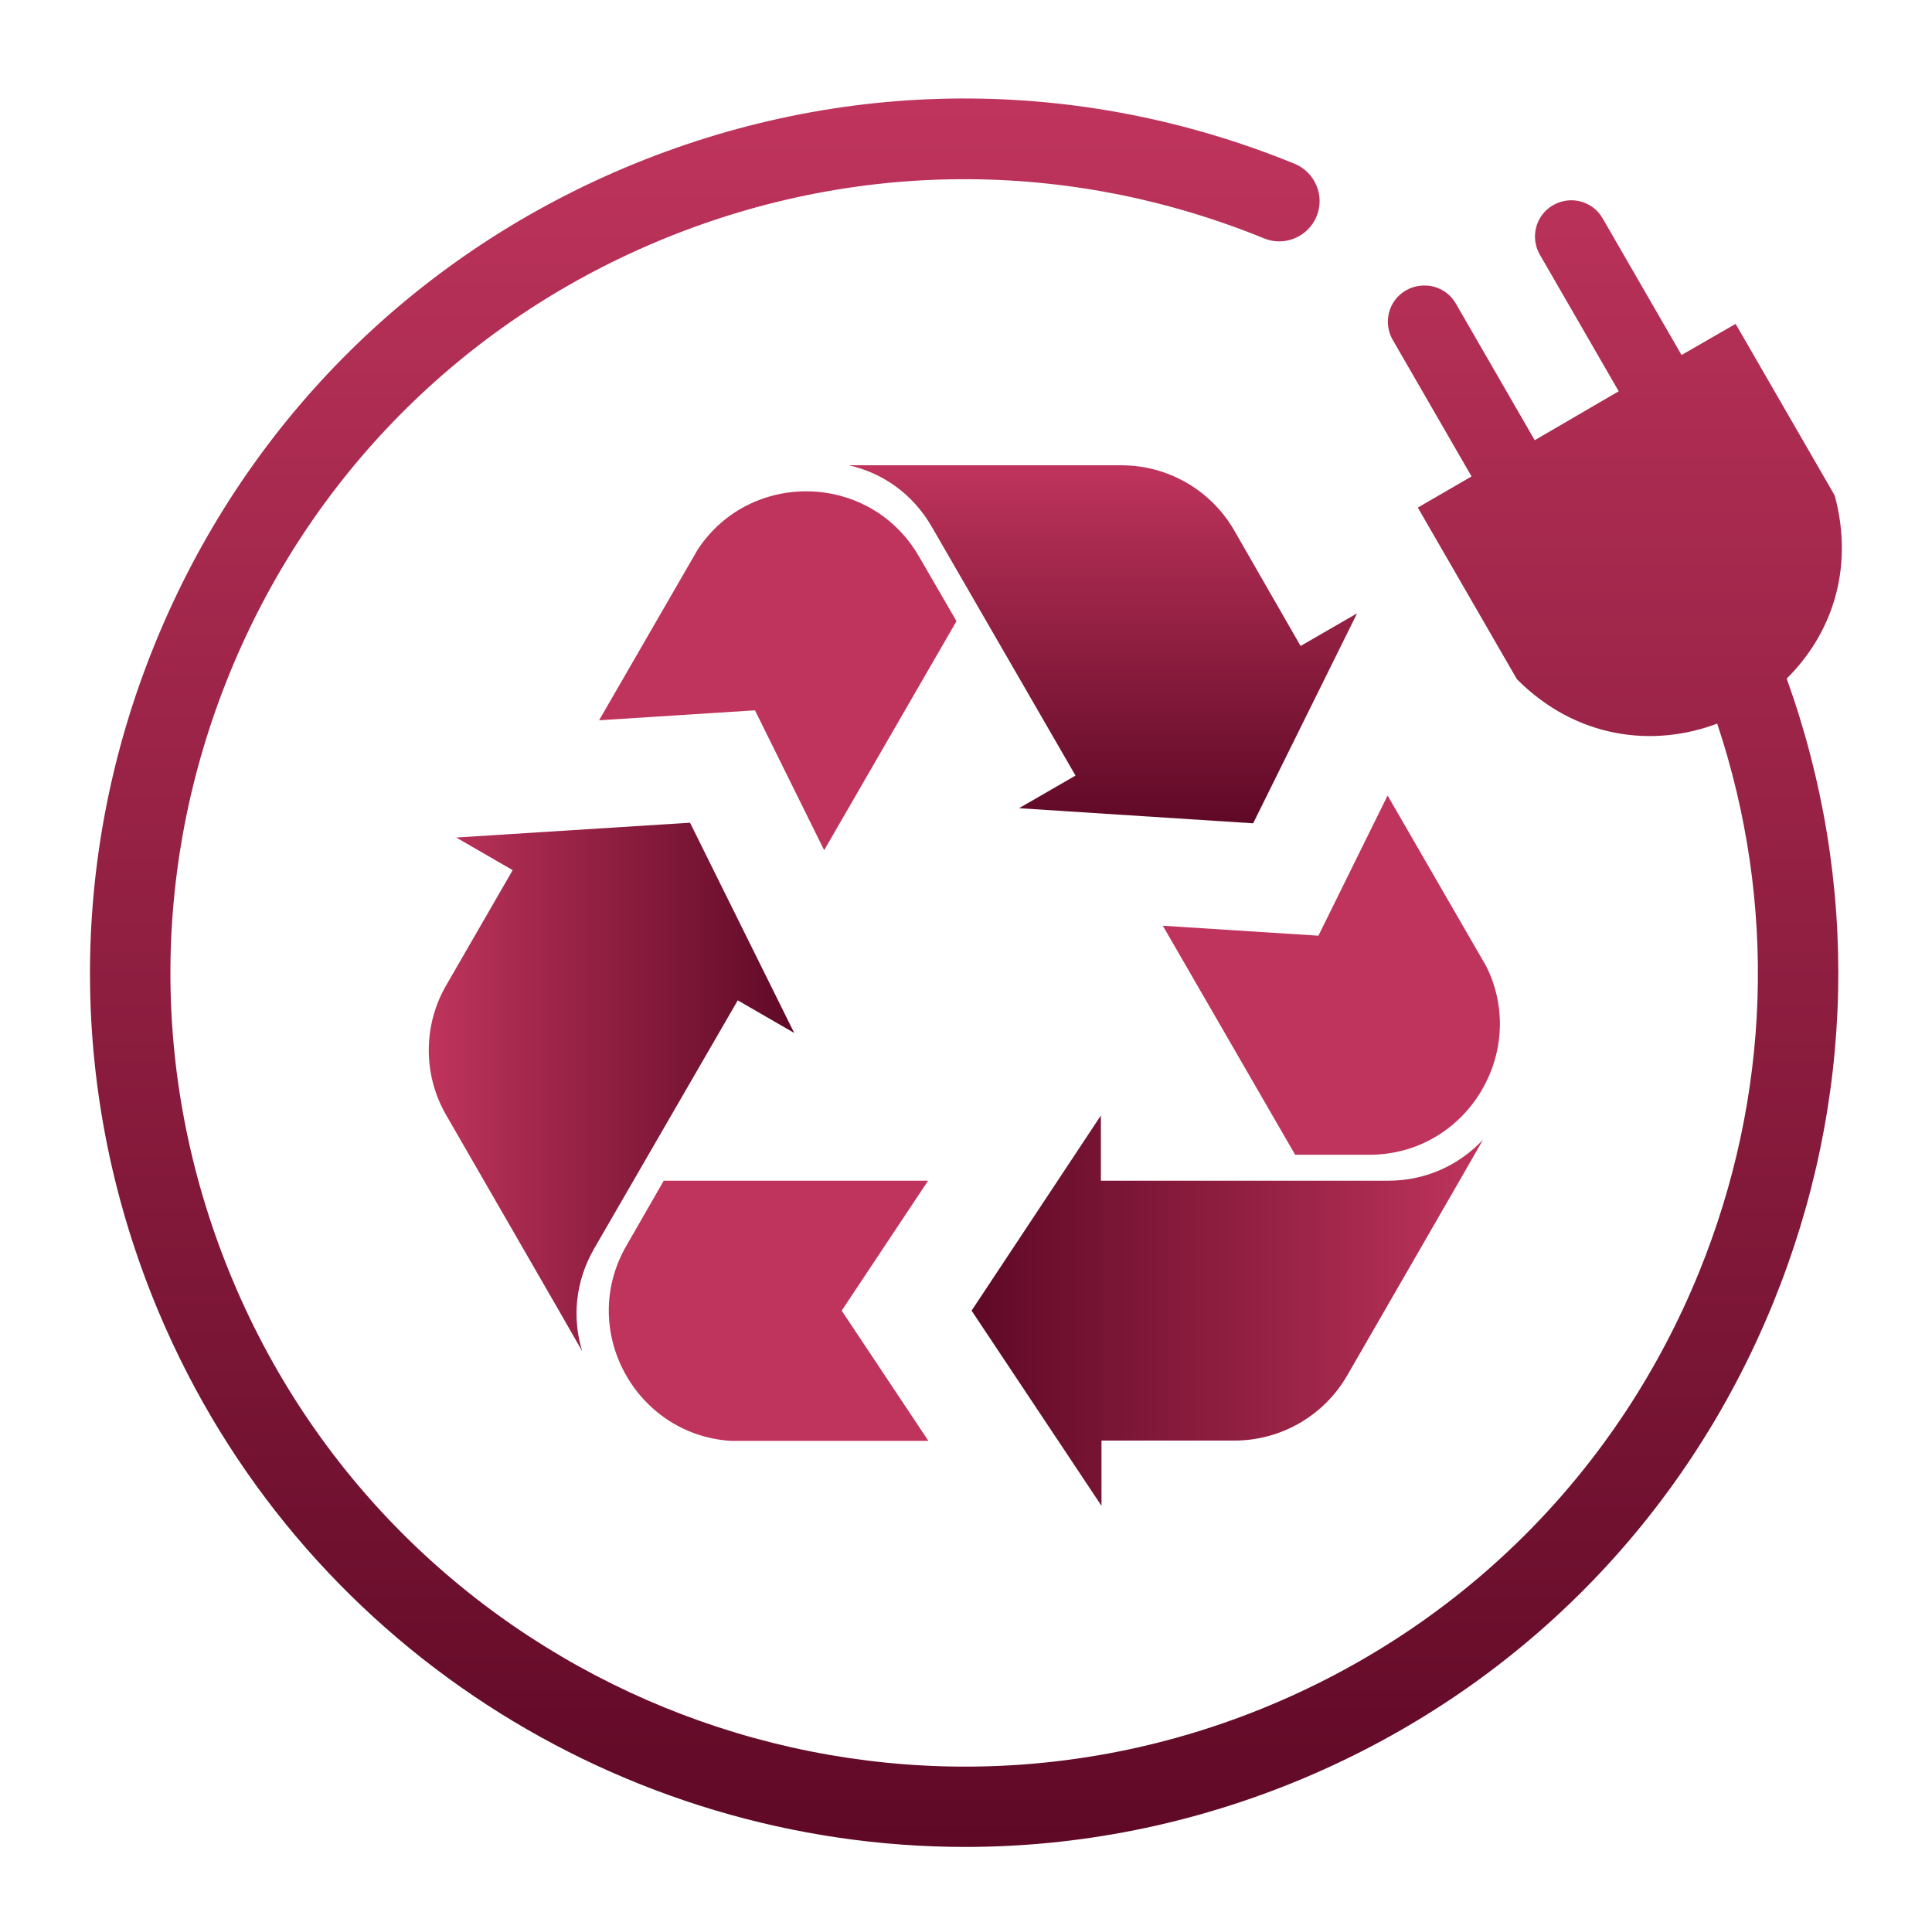
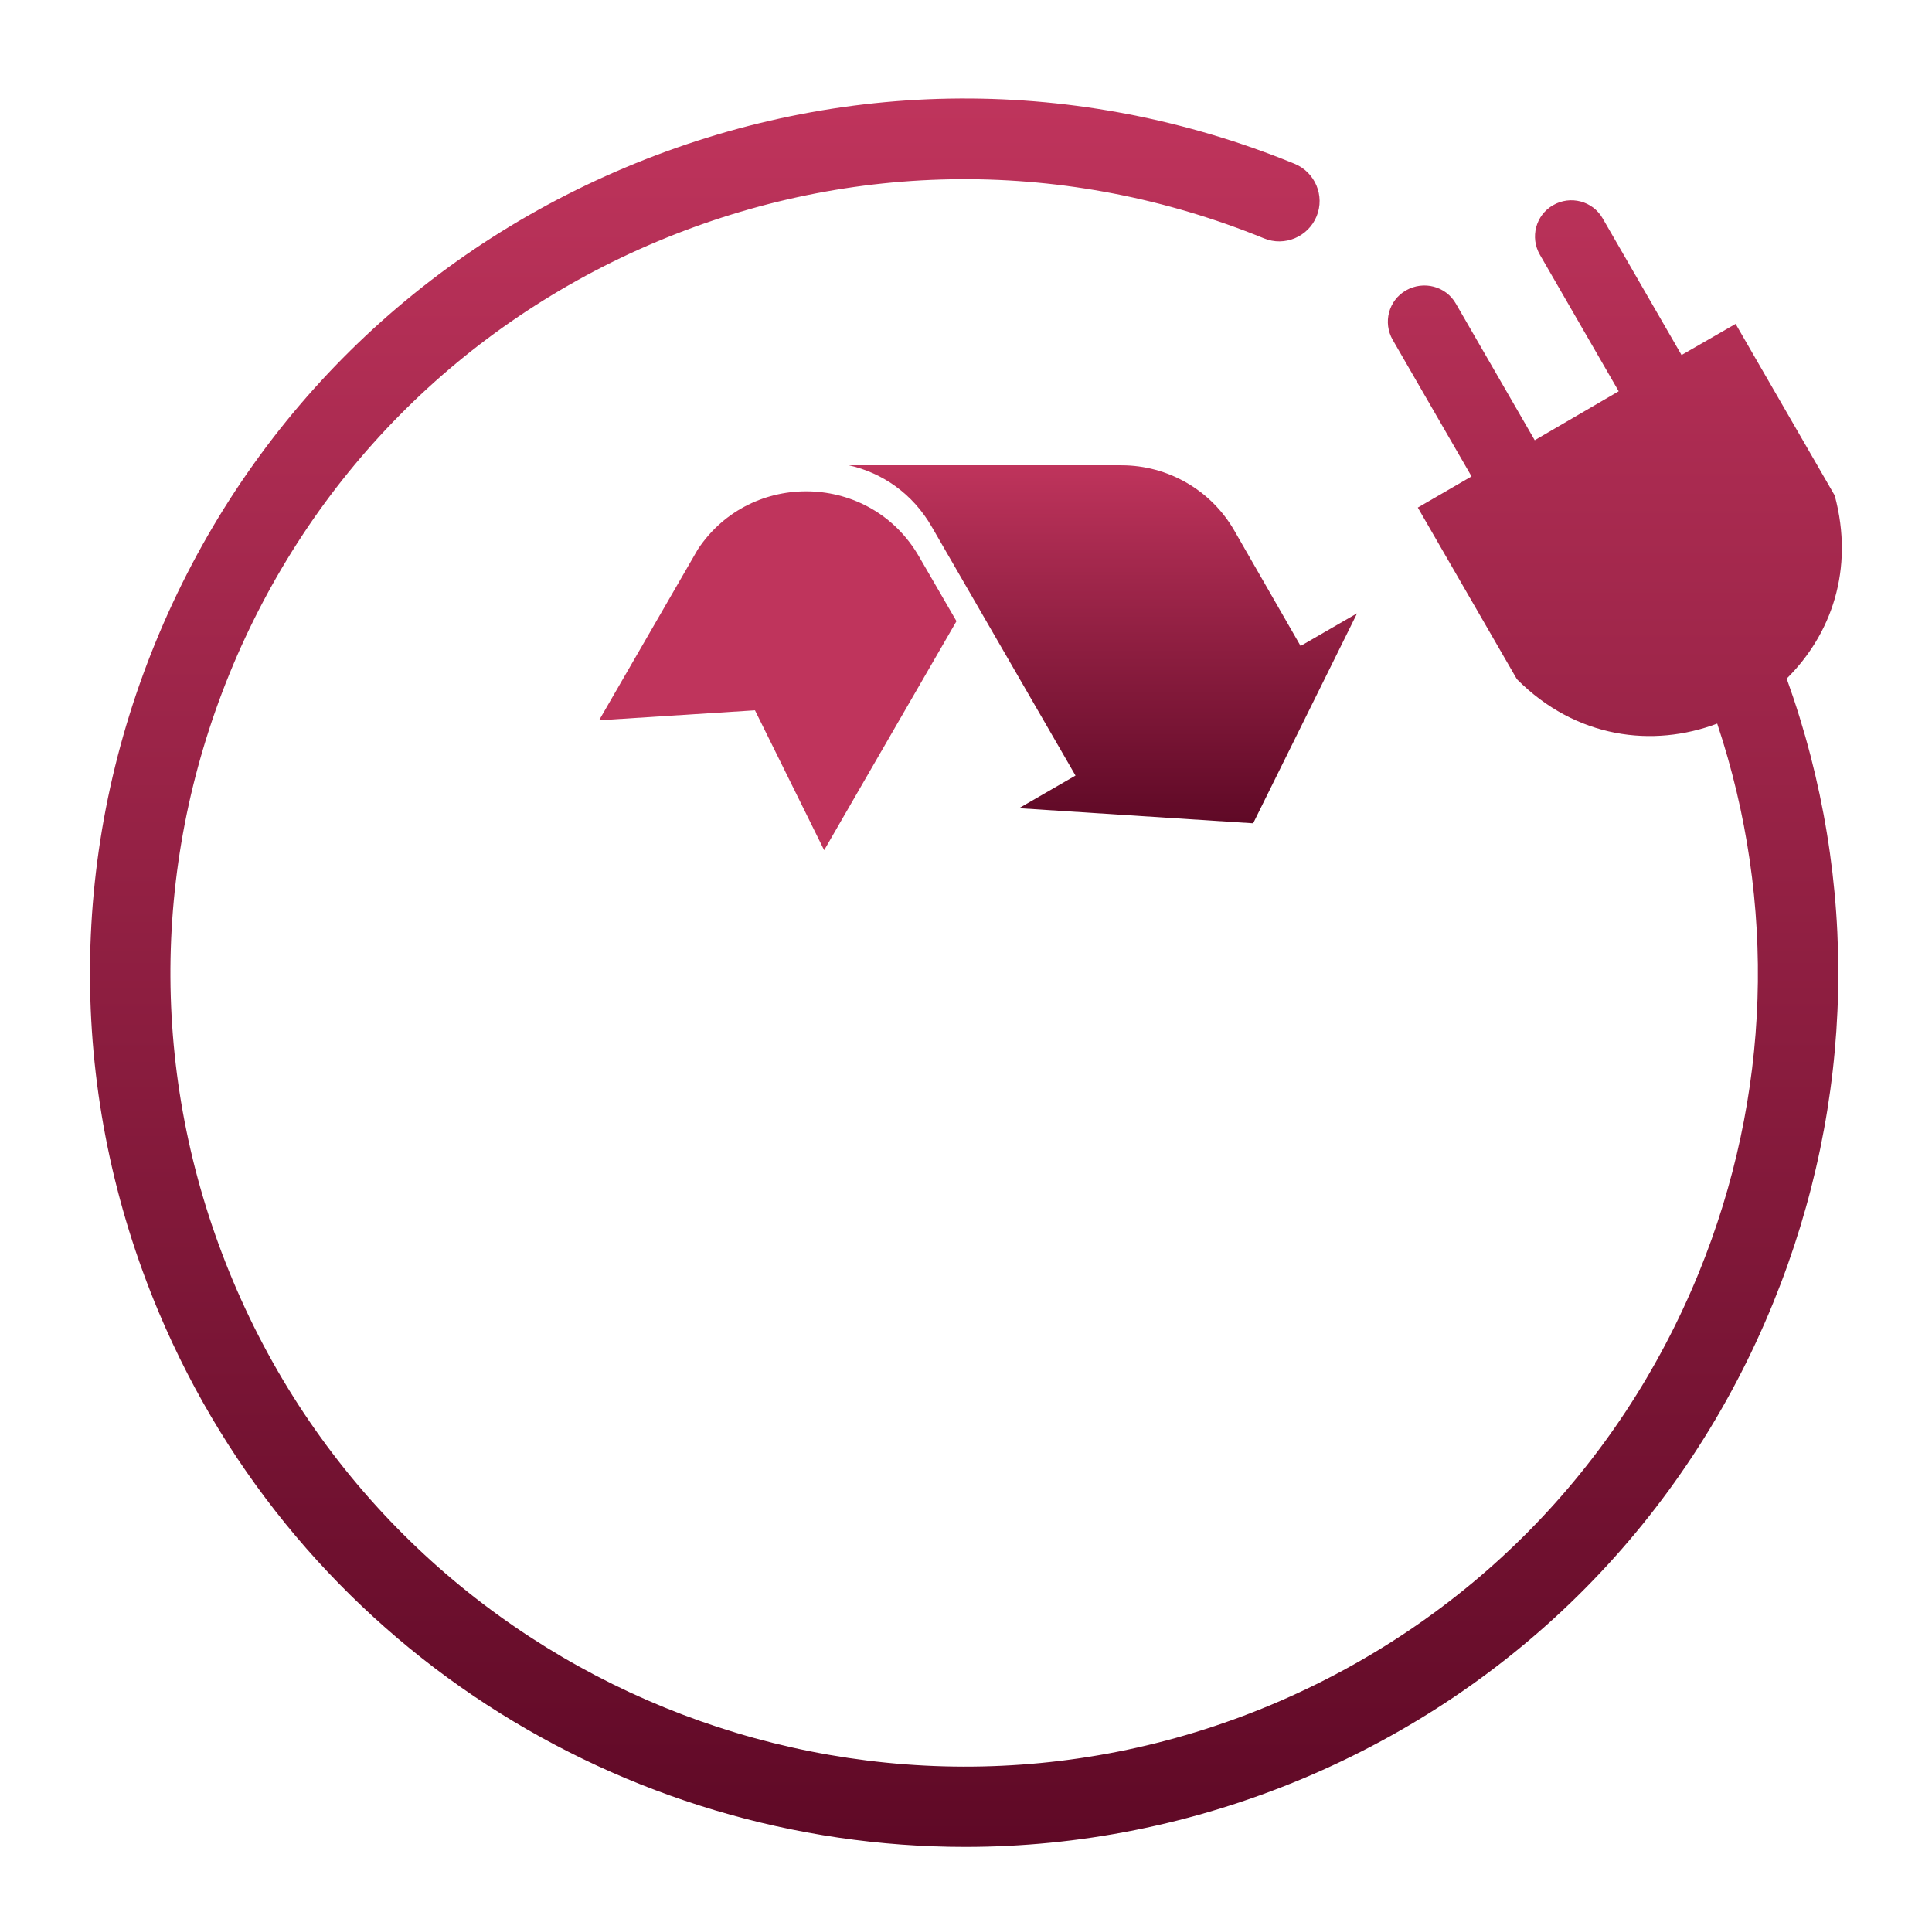
<svg xmlns="http://www.w3.org/2000/svg" version="1.1" x="0px" y="0px" viewBox="0 0 639.5 635.1" style="enable-background:new 0 0 639.5 635.1;" xml:space="preserve">
  <style type="text/css">
	.st0{display:none;}
	.st1{display:inline;}
	.st2{fill:#FFFFFF;}
	.st3{fill:url(#SVGID_00000020399013982151625690000016862629939285877935_);}
	.st4{fill:#BF345C;}
	.st5{fill:url(#SVGID_00000058574267965838828830000014236651395424222382_);}
	.st6{fill:url(#SVGID_00000132810390991897894830000008561469216684141991_);}
	.st7{fill:url(#SVGID_00000182526983523525441070000010095754013574848430_);}
</style>
  <g id="Background" class="st0">
    <g id="White_x5F_Background_6_" class="st1">
      <g>
-         <rect x="-81.1" y="-79" class="st2" width="800" height="800" />
-       </g>
+         </g>
    </g>
  </g>
  <g id="Icons">
    <linearGradient id="SVGID_00000042727183500743586640000005777513125419136386_" gradientUnits="userSpaceOnUse" x1="321.58" y1="433.784" x2="491.004" y2="433.784">
      <stop offset="0" style="stop-color:#5F0926" />
      <stop offset="0.729" style="stop-color:#A4284D" />
      <stop offset="1" style="stop-color:#BF345C" />
    </linearGradient>
-     <path style="fill:url(#SVGID_00000042727183500743586640000005777513125419136386_);" d="M321.6,433.8l43,64.6l0-21.6l44,0   c15.4,0,29.6-8.2,37.3-21.5l37.2-64.5l7.8-13.6c-7.7,8.2-18.6,13.6-31.5,13.6l-95,0l0-21.6L321.6,433.8z" />
-     <path class="st4" d="M492,319.9l-32.7-56.6l-22.9,46.4l-51.5-3.3l43.8,75.8h24.7C485.5,382.1,506,348.2,492,319.9z" />
    <linearGradient id="SVGID_00000098924309898865532330000007576707535095529651_" gradientUnits="userSpaceOnUse" x1="365.15" y1="272.37" x2="365.15" y2="153.964">
      <stop offset="0" style="stop-color:#5F0926" />
      <stop offset="0.729" style="stop-color:#A4284D" />
      <stop offset="1" style="stop-color:#BF345C" />
    </linearGradient>
    <path style="fill:url(#SVGID_00000098924309898865532330000007576707535095529651_);" d="M408.5,175.5   c-7.7-13.3-21.9-21.5-37.3-21.5h-74.5H281c11,2.5,21.1,9.3,27.5,20.5l47.5,82.2l-18.7,10.8l77.5,5l34.4-69.5l-18.7,10.8   L408.5,175.5z" />
    <path class="st4" d="M304.2,184.2c-16.1-27.9-55.7-28.8-73.2-2.4l-32.7,56.6l51.6-3.3l22.9,46.3l43.8-75.8L304.2,184.2z" />
    <linearGradient id="SVGID_00000014609486740031358200000000191244641201698973_" gradientUnits="userSpaceOnUse" x1="262.85" y1="359.871" x2="141.868" y2="359.871">
      <stop offset="0" style="stop-color:#5F0926" />
      <stop offset="0.729" style="stop-color:#A4284D" />
      <stop offset="1" style="stop-color:#BF345C" />
    </linearGradient>
-     <path style="fill:url(#SVGID_00000014609486740031358200000000191244641201698973_);" d="M244.2,331.1l18.7,10.8l-34.5-69.6   l-77.4,4.9l18.7,10.8l-22,38.1c-7.7,13.3-7.7,29.7,0,43l37.2,64.5l7.8,13.6c-3.3-10.8-2.4-22.9,4-34L244.2,331.1z" />
-     <path class="st4" d="M241.9,476.9l65.4,0l-28.7-43.1l28.6-43l-87.5,0l-12.3,21.4C191.2,440.1,210.3,474.9,241.9,476.9z" />
    <linearGradient id="SVGID_00000116202717045576158130000007144264169604080267_" gradientUnits="userSpaceOnUse" x1="319.737" y1="611.288" x2="319.737" y2="32.697">
      <stop offset="0" style="stop-color:#5F0926" />
      <stop offset="0.729" style="stop-color:#A4284D" />
      <stop offset="1" style="stop-color:#BF345C" />
    </linearGradient>
    <path style="fill:url(#SVGID_00000116202717045576158130000007144264169604080267_);" d="M607.3,164L607.3,164l-32.8-56.8   l-17.9,10.3l-26.1-45.2c-3.3-5.8-10.7-7.7-16.4-4.4c-5.8,3.3-7.7,10.7-4.4,16.4l26.1,45.2L508,145.7l-26.1-45.2   c-3.3-5.8-10.7-7.7-16.5-4.4c-5.8,3.3-7.7,10.7-4.4,16.4l26.1,45.2l5.3-3.1L469.3,168l32.8,56.8h0c19.6,19.7,45.1,22.7,66.3,14.7   c19.8,59.4,17.8,123.2-6.1,181.8c-26.5,64.9-76.7,115.7-141.4,142.9c-133.5,56.1-287.7-6.8-343.8-140.3   c-27.2-64.7-27.6-136-1.1-201c26.5-64.9,76.7-115.7,141.4-142.9c64.7-27.2,136-27.6,201-1.1c6.8,2.8,14.6-0.5,17.4-7.3   c2.8-6.8-0.5-14.6-7.3-17.4c-71.5-29.2-150.1-28.8-221.4,1.2C135.8,85.4,80.6,141.3,51.4,212.8C22.2,284.3,22.6,363,52.5,434.2   c46.5,110.5,154,177.1,267,177.1c37.3,0,75.2-7.3,111.7-22.6c71.2-29.9,126.5-85.8,155.7-157.4c27.2-66.7,28.7-139.5,4.5-206.7   C606.1,210.1,613.9,188.5,607.3,164z" />
  </g>
</svg>